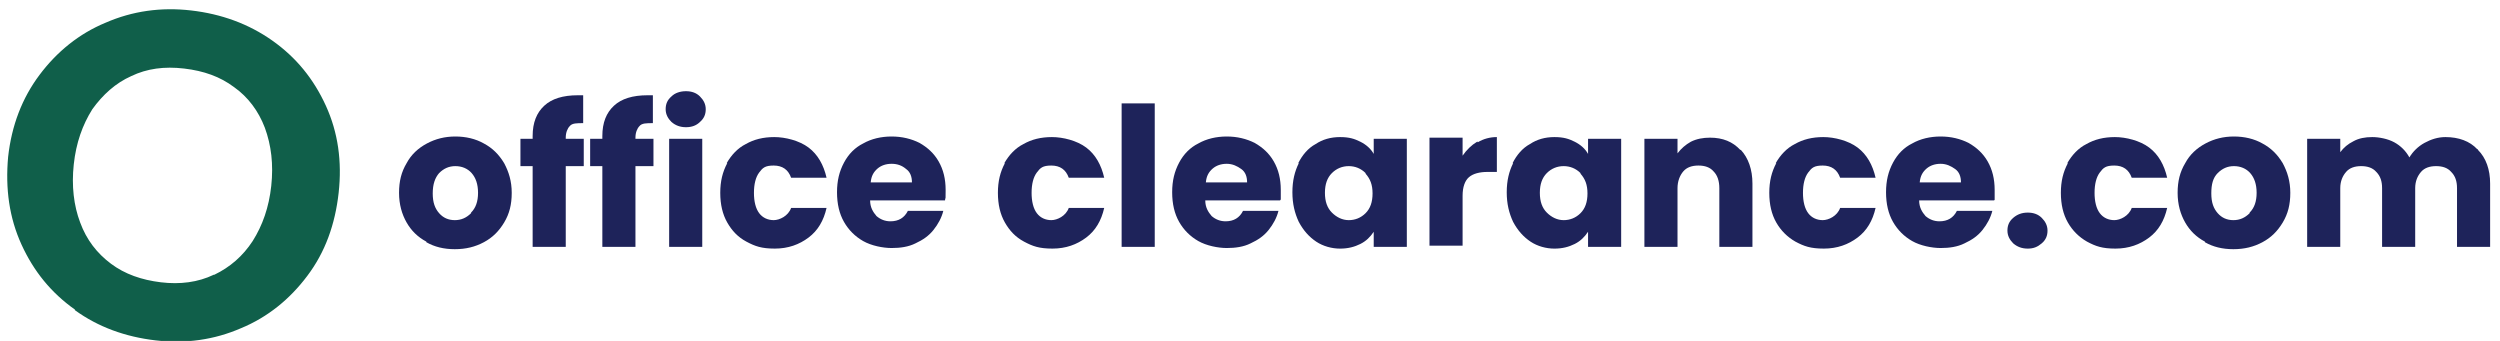
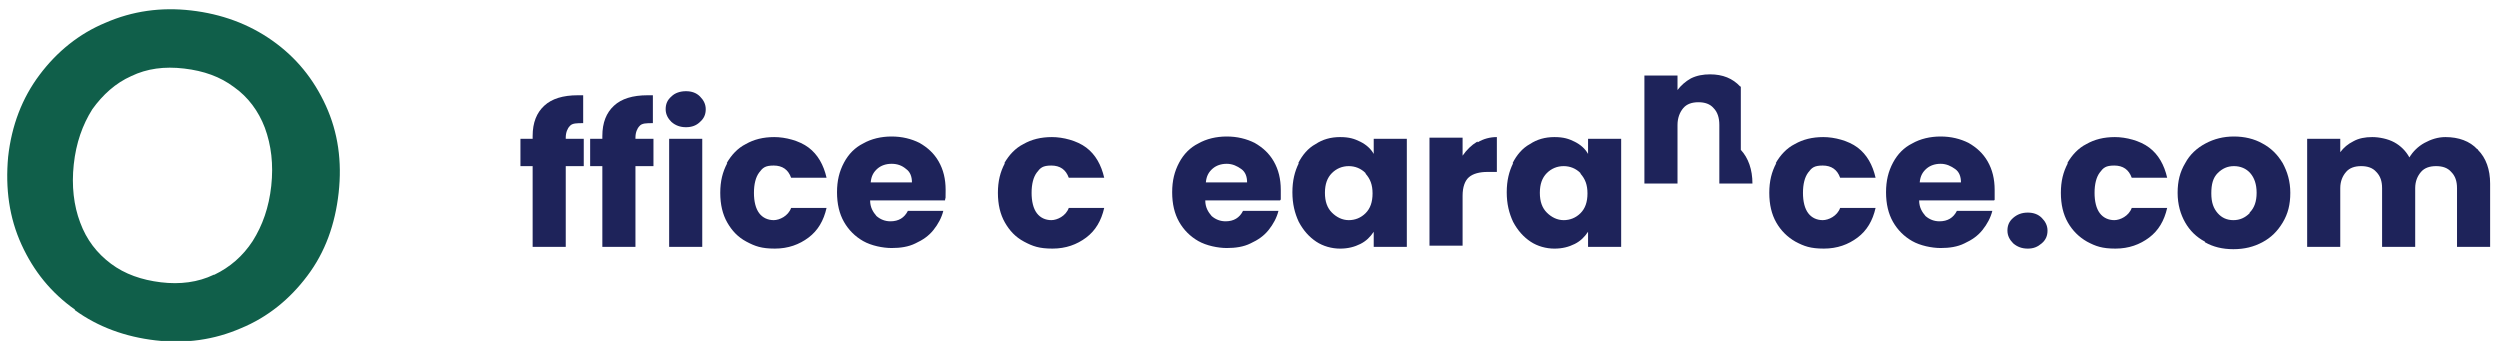
<svg xmlns="http://www.w3.org/2000/svg" id="Layer_1" viewBox="0 0 430.4 58.7">
  <defs>
    <style>      .st0 {        fill: #105f4a;      }      .st1 {        fill: #1e235a;      }    </style>
  </defs>
  <g>
-     <path class="st1" d="M73.4,41.6c-1.5-.8-2.6-1.9-3.4-3.3s-1.3-3.1-1.3-5.1.4-3.6,1.3-5.1c.8-1.5,2-2.6,3.5-3.4,1.5-.8,3.1-1.2,4.9-1.2s3.5.4,4.9,1.2c1.5.8,2.6,1.9,3.5,3.4.8,1.5,1.3,3.1,1.3,5.1s-.4,3.6-1.3,5.1-2,2.6-3.5,3.4c-1.5.8-3.1,1.2-5,1.2s-3.5-.4-4.9-1.2h0ZM81.1,36.6c.8-.8,1.2-1.9,1.2-3.4s-.4-2.6-1.1-3.4c-.7-.8-1.7-1.2-2.8-1.2s-2,.4-2.8,1.2c-.7.8-1.1,1.9-1.1,3.5s.4,2.6,1.1,3.4c.7.8,1.6,1.2,2.7,1.2s2-.4,2.8-1.2h0Z" />
    <path class="st1" d="M100.5,28.6h-3.1v13.9h-5.7v-13.9h-2.1v-4.7h2.1v-.5c0-2.3.7-4,2-5.2s3.2-1.8,5.8-1.8.7,0,.9,0v4.8c-1.1,0-1.9,0-2.3.5-.4.4-.7,1.1-.7,2v.2h3.1v4.7Z" />
    <path class="st1" d="M112.5,28.6h-3.1v13.9h-5.7v-13.9h-2.1v-4.7h2.1v-.5c0-2.3.7-4,2-5.2s3.2-1.8,5.8-1.8.7,0,.9,0v4.8c-1.1,0-1.9,0-2.3.5-.4.4-.7,1.1-.7,2v.2h3.1v4.7Z" />
    <path class="st1" d="M115.6,21c-.6-.6-1-1.3-1-2.2s.3-1.6,1-2.2c.6-.6,1.5-.9,2.5-.9s1.8.3,2.4.9c.6.6,1,1.3,1,2.2s-.3,1.6-1,2.2c-.6.6-1.4.9-2.4.9s-1.8-.3-2.5-.9ZM120.9,23.9v18.6h-5.7v-18.6h5.7Z" />
    <path class="st1" d="M125.1,28.1c.8-1.4,1.9-2.6,3.3-3.3,1.4-.8,3-1.2,4.9-1.2s4.3.6,5.9,1.8c1.6,1.2,2.6,3,3.1,5.2h-6.1c-.5-1.4-1.5-2.1-3-2.1s-1.9.4-2.5,1.2-.9,2-.9,3.5.3,2.7.9,3.5c.6.8,1.5,1.2,2.5,1.2s2.5-.7,3-2.1h6.1c-.5,2.2-1.5,3.9-3.1,5.1-1.6,1.2-3.5,1.9-5.8,1.9s-3.4-.4-4.9-1.2-2.5-1.9-3.3-3.3-1.2-3.1-1.2-5.1.4-3.6,1.2-5.1h0Z" />
    <path class="st1" d="M162.7,34.5h-12.9c0,1.2.5,2,1.1,2.7.7.6,1.5.9,2.4.9,1.4,0,2.4-.6,3-1.8h6.1c-.3,1.2-.9,2.3-1.7,3.3s-1.8,1.7-3.1,2.3c-1.2.6-2.6.8-4.1.8s-3.5-.4-4.9-1.2-2.5-1.9-3.3-3.3c-.8-1.4-1.2-3.1-1.2-5.1s.4-3.6,1.2-5.1,1.9-2.6,3.3-3.3c1.4-.8,3.1-1.2,4.9-1.2s3.4.4,4.8,1.1c1.4.8,2.5,1.8,3.3,3.2s1.2,3,1.2,4.9,0,1.1-.1,1.7h0ZM157,31.4c0-1-.3-1.8-1-2.3-.7-.6-1.5-.9-2.5-.9s-1.8.3-2.4.8c-.7.6-1.1,1.3-1.2,2.4h7.1,0Z" />
    <path class="st1" d="M172.9,28.1c.8-1.4,1.9-2.6,3.3-3.3,1.4-.8,3-1.2,4.9-1.2s4.3.6,5.9,1.8c1.6,1.2,2.6,3,3.1,5.2h-6.1c-.5-1.4-1.5-2.1-3-2.1s-1.9.4-2.5,1.2-.9,2-.9,3.5.3,2.7.9,3.5c.6.8,1.5,1.2,2.5,1.2s2.5-.7,3-2.1h6.1c-.5,2.2-1.5,3.9-3.1,5.1-1.6,1.2-3.5,1.9-5.8,1.9s-3.4-.4-4.9-1.2-2.5-1.9-3.3-3.3-1.2-3.1-1.2-5.1.4-3.6,1.2-5.1h0Z" />
-     <path class="st1" d="M198.8,17.8v24.7h-5.7v-24.7h5.7Z" />
    <path class="st1" d="M220.4,34.5h-12.9c0,1.2.5,2,1.1,2.7.7.6,1.5.9,2.4.9,1.4,0,2.4-.6,3-1.8h6.1c-.3,1.2-.9,2.3-1.7,3.3s-1.8,1.7-3.1,2.3c-1.2.6-2.6.8-4.1.8s-3.5-.4-4.9-1.2-2.5-1.9-3.3-3.3c-.8-1.4-1.2-3.1-1.2-5.1s.4-3.6,1.2-5.1,1.9-2.6,3.3-3.3c1.4-.8,3.1-1.2,4.9-1.2s3.4.4,4.8,1.1c1.4.8,2.5,1.8,3.3,3.2s1.2,3,1.2,4.9,0,1.1,0,1.7h-.1ZM214.7,31.4c0-1-.3-1.8-1-2.3s-1.5-.9-2.5-.9-1.8.3-2.4.8c-.7.6-1.1,1.3-1.2,2.4h7.1,0Z" />
    <path class="st1" d="M223.5,28.1c.7-1.4,1.7-2.6,3-3.3,1.2-.8,2.6-1.2,4.2-1.2s2.5.3,3.5.8,1.8,1.2,2.3,2.1v-2.6h5.7v18.6h-5.7v-2.6c-.6.9-1.3,1.6-2.3,2.1s-2.1.8-3.5.8-2.9-.4-4.1-1.2-2.2-1.9-3-3.4c-.7-1.5-1.1-3.1-1.1-5.1s.4-3.6,1.1-5h-.1ZM235.1,29.8c-.8-.8-1.8-1.2-2.9-1.2s-2.1.4-2.9,1.2-1.2,1.9-1.2,3.4.4,2.6,1.2,3.4,1.8,1.3,2.9,1.3,2.1-.4,2.9-1.2,1.2-1.9,1.2-3.4-.4-2.5-1.2-3.4h0Z" />
    <path class="st1" d="M254.4,24.5c1-.6,2.1-.9,3.3-.9v6h-1.6c-1.4,0-2.5.3-3.2.9-.7.6-1.1,1.7-1.1,3.2v8.6h-5.7v-18.6h5.7v3.1c.7-1,1.5-1.8,2.5-2.4h.1Z" />
    <path class="st1" d="M260.4,28.1c.7-1.4,1.7-2.6,3-3.3,1.2-.8,2.6-1.2,4.2-1.2s2.5.3,3.5.8,1.8,1.2,2.3,2.1v-2.6h5.7v18.6h-5.7v-2.6c-.6.9-1.3,1.6-2.3,2.1s-2.1.8-3.5.8-2.9-.4-4.1-1.2-2.2-1.9-3-3.4c-.7-1.5-1.1-3.1-1.1-5.1s.4-3.6,1.1-5h-.1ZM272.1,29.8c-.8-.8-1.8-1.2-2.9-1.2s-2.1.4-2.9,1.2-1.2,1.9-1.2,3.4.4,2.6,1.2,3.4,1.8,1.3,2.9,1.3,2.1-.4,2.9-1.2,1.2-1.9,1.2-3.4-.4-2.5-1.2-3.4h0Z" />
-     <path class="st1" d="M299.7,25.8c1.3,1.4,2,3.4,2,5.8v10.9h-5.7v-10.1c0-1.2-.3-2.2-1-2.9-.6-.7-1.5-1-2.6-1s-2,.3-2.6,1-1,1.7-1,2.9v10.1h-5.7v-18.6h5.7v2.5c.6-.8,1.4-1.5,2.3-2,1-.5,2.1-.7,3.3-.7,2.2,0,3.9.7,5.2,2.1h.1Z" />
+     <path class="st1" d="M299.7,25.8c1.3,1.4,2,3.4,2,5.8h-5.7v-10.1c0-1.2-.3-2.2-1-2.9-.6-.7-1.5-1-2.6-1s-2,.3-2.6,1-1,1.7-1,2.9v10.1h-5.7v-18.6h5.7v2.5c.6-.8,1.4-1.5,2.3-2,1-.5,2.1-.7,3.3-.7,2.2,0,3.9.7,5.2,2.1h.1Z" />
    <path class="st1" d="M305.7,28.1c.8-1.4,1.9-2.6,3.3-3.3,1.4-.8,3-1.2,4.9-1.2s4.3.6,5.9,1.8,2.6,3,3.1,5.2h-6.1c-.5-1.4-1.5-2.1-3-2.1s-1.9.4-2.5,1.2-.9,2-.9,3.5.3,2.7.9,3.5,1.5,1.2,2.5,1.2,2.5-.7,3-2.1h6.1c-.5,2.2-1.5,3.9-3.1,5.1-1.6,1.2-3.5,1.9-5.8,1.9s-3.4-.4-4.9-1.2c-1.4-.8-2.5-1.9-3.3-3.3s-1.2-3.1-1.2-5.1.4-3.6,1.2-5.1h-.1Z" />
    <path class="st1" d="M343.3,34.5h-12.9c0,1.2.5,2,1.1,2.7.7.6,1.5.9,2.4.9,1.4,0,2.4-.6,3-1.8h6.1c-.3,1.2-.9,2.3-1.7,3.3s-1.8,1.7-3.1,2.3c-1.2.6-2.6.8-4.1.8s-3.5-.4-4.9-1.2-2.5-1.9-3.3-3.3c-.8-1.4-1.2-3.1-1.2-5.1s.4-3.6,1.2-5.1,1.9-2.6,3.3-3.3c1.4-.8,3.1-1.2,4.9-1.2s3.4.4,4.8,1.1c1.4.8,2.5,1.8,3.3,3.2s1.2,3,1.2,4.9,0,1.1,0,1.7h0ZM337.6,31.4c0-1-.3-1.8-1-2.3s-1.5-.9-2.5-.9-1.8.3-2.4.8c-.7.6-1.1,1.3-1.2,2.4h7.1Z" />
    <path class="st1" d="M346.6,41.9c-.6-.6-1-1.3-1-2.2s.3-1.6,1-2.2,1.5-.9,2.5-.9,1.8.3,2.4.9,1,1.3,1,2.2-.3,1.6-1,2.2-1.4.9-2.4.9-1.8-.3-2.5-.9Z" />
    <path class="st1" d="M355.9,28.1c.8-1.4,1.9-2.6,3.3-3.3,1.4-.8,3-1.2,4.9-1.2s4.3.6,5.9,1.8,2.6,3,3.1,5.2h-6.1c-.5-1.4-1.5-2.1-3-2.1s-1.9.4-2.5,1.2-.9,2-.9,3.5.3,2.7.9,3.5,1.5,1.2,2.5,1.2,2.5-.7,3-2.1h6.1c-.5,2.2-1.5,3.9-3.1,5.1-1.6,1.2-3.5,1.9-5.8,1.9s-3.4-.4-4.9-1.2c-1.4-.8-2.5-1.9-3.3-3.3s-1.2-3.1-1.2-5.1.4-3.6,1.2-5.1h-.1Z" />
    <path class="st1" d="M379.6,41.6c-1.5-.8-2.6-1.9-3.4-3.3-.8-1.4-1.3-3.1-1.3-5.1s.4-3.6,1.3-5.1c.8-1.5,2-2.6,3.5-3.4,1.5-.8,3.1-1.2,4.9-1.2s3.5.4,4.9,1.2c1.5.8,2.6,1.9,3.5,3.4.8,1.5,1.3,3.1,1.3,5.1s-.4,3.6-1.3,5.1-2,2.6-3.5,3.4c-1.5.8-3.1,1.2-5,1.2s-3.5-.4-4.9-1.2h0ZM387.3,36.6c.8-.8,1.2-1.9,1.2-3.4s-.4-2.6-1.1-3.4c-.7-.8-1.7-1.2-2.8-1.2s-2,.4-2.8,1.2-1.1,1.9-1.1,3.5.4,2.6,1.1,3.4c.7.8,1.6,1.2,2.7,1.2s2-.4,2.8-1.2h0Z" />
    <path class="st1" d="M426.6,25.8c1.4,1.4,2.1,3.4,2.1,5.8v10.9h-5.7v-10.1c0-1.2-.3-2.1-1-2.8-.6-.7-1.5-1-2.6-1s-2,.3-2.6,1-1,1.6-1,2.8v10.1h-5.7v-10.1c0-1.2-.3-2.1-1-2.8-.6-.7-1.5-1-2.6-1s-2,.3-2.6,1-1,1.6-1,2.8v10.1h-5.7v-18.6h5.7v2.3c.6-.8,1.3-1.4,2.3-1.9.9-.5,2-.7,3.2-.7s2.7.3,3.8.9c1.1.6,2,1.5,2.6,2.6.6-1,1.5-1.9,2.6-2.5s2.3-1,3.6-1c2.3,0,4.2.7,5.5,2.1h.1Z" />
  </g>
  <path class="st0" d="M12.9,53.3c-4.1-2.9-7.1-6.6-9.2-11.2-2.1-4.6-2.8-9.6-2.3-15.1.6-5.4,2.4-10.1,5.4-14.1,3-4,6.8-7.1,11.4-9,4.6-2,9.5-2.7,14.7-2.1,5.2.6,9.9,2.3,14,5.2s7.1,6.6,9.2,11.2c2.1,4.6,2.8,9.6,2.2,15-.6,5.4-2.3,10.2-5.4,14.3-3,4-6.8,7.1-11.4,9-4.6,2-9.5,2.7-14.7,2.1-5.2-.6-9.9-2.3-13.9-5.2ZM36.9,47.3c2.7-1.3,4.9-3.2,6.6-5.8,1.7-2.7,2.8-5.8,3.2-9.5.4-3.7,0-7-1.1-10-1.1-2.9-2.9-5.3-5.3-7-2.4-1.8-5.2-2.8-8.6-3.2s-6.4,0-9.1,1.3c-2.7,1.2-4.9,3.2-6.7,5.7-1.7,2.7-2.8,5.8-3.2,9.5s0,7.1,1.1,10c1.1,3,2.9,5.3,5.3,7.1,2.4,1.8,5.3,2.8,8.6,3.2,3.3.4,6.4,0,9.1-1.3h0Z" />
</svg>